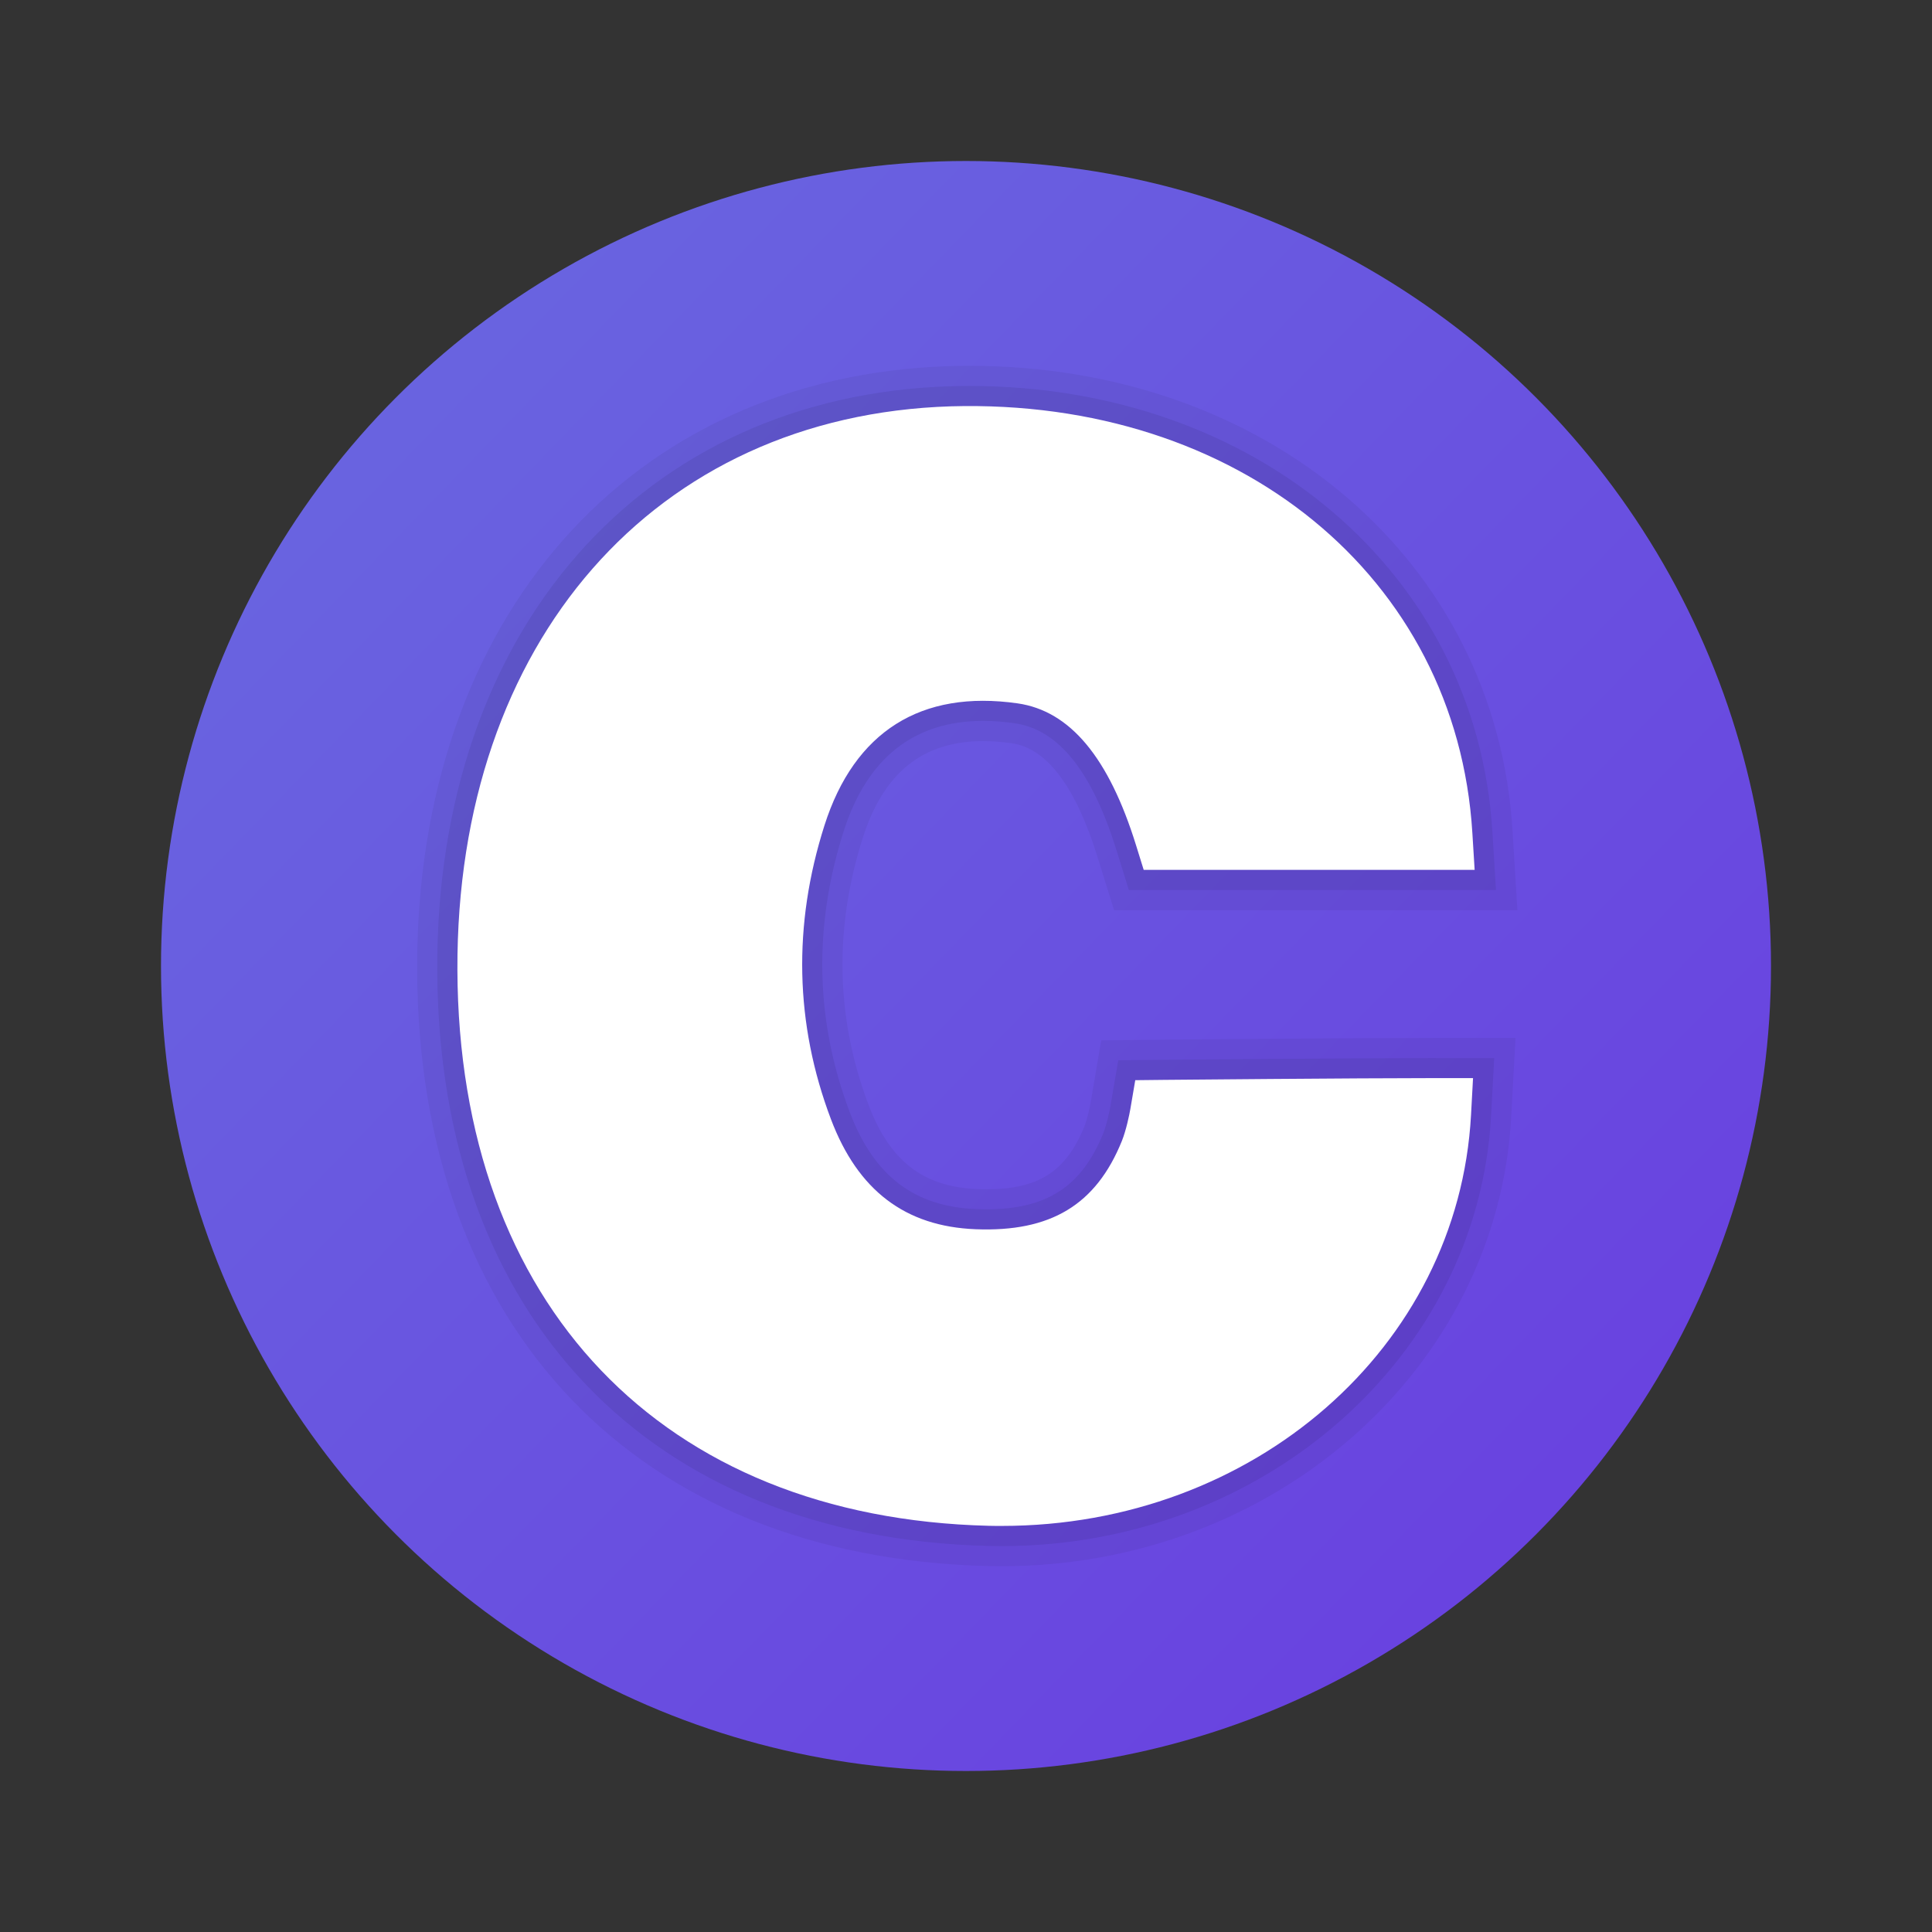
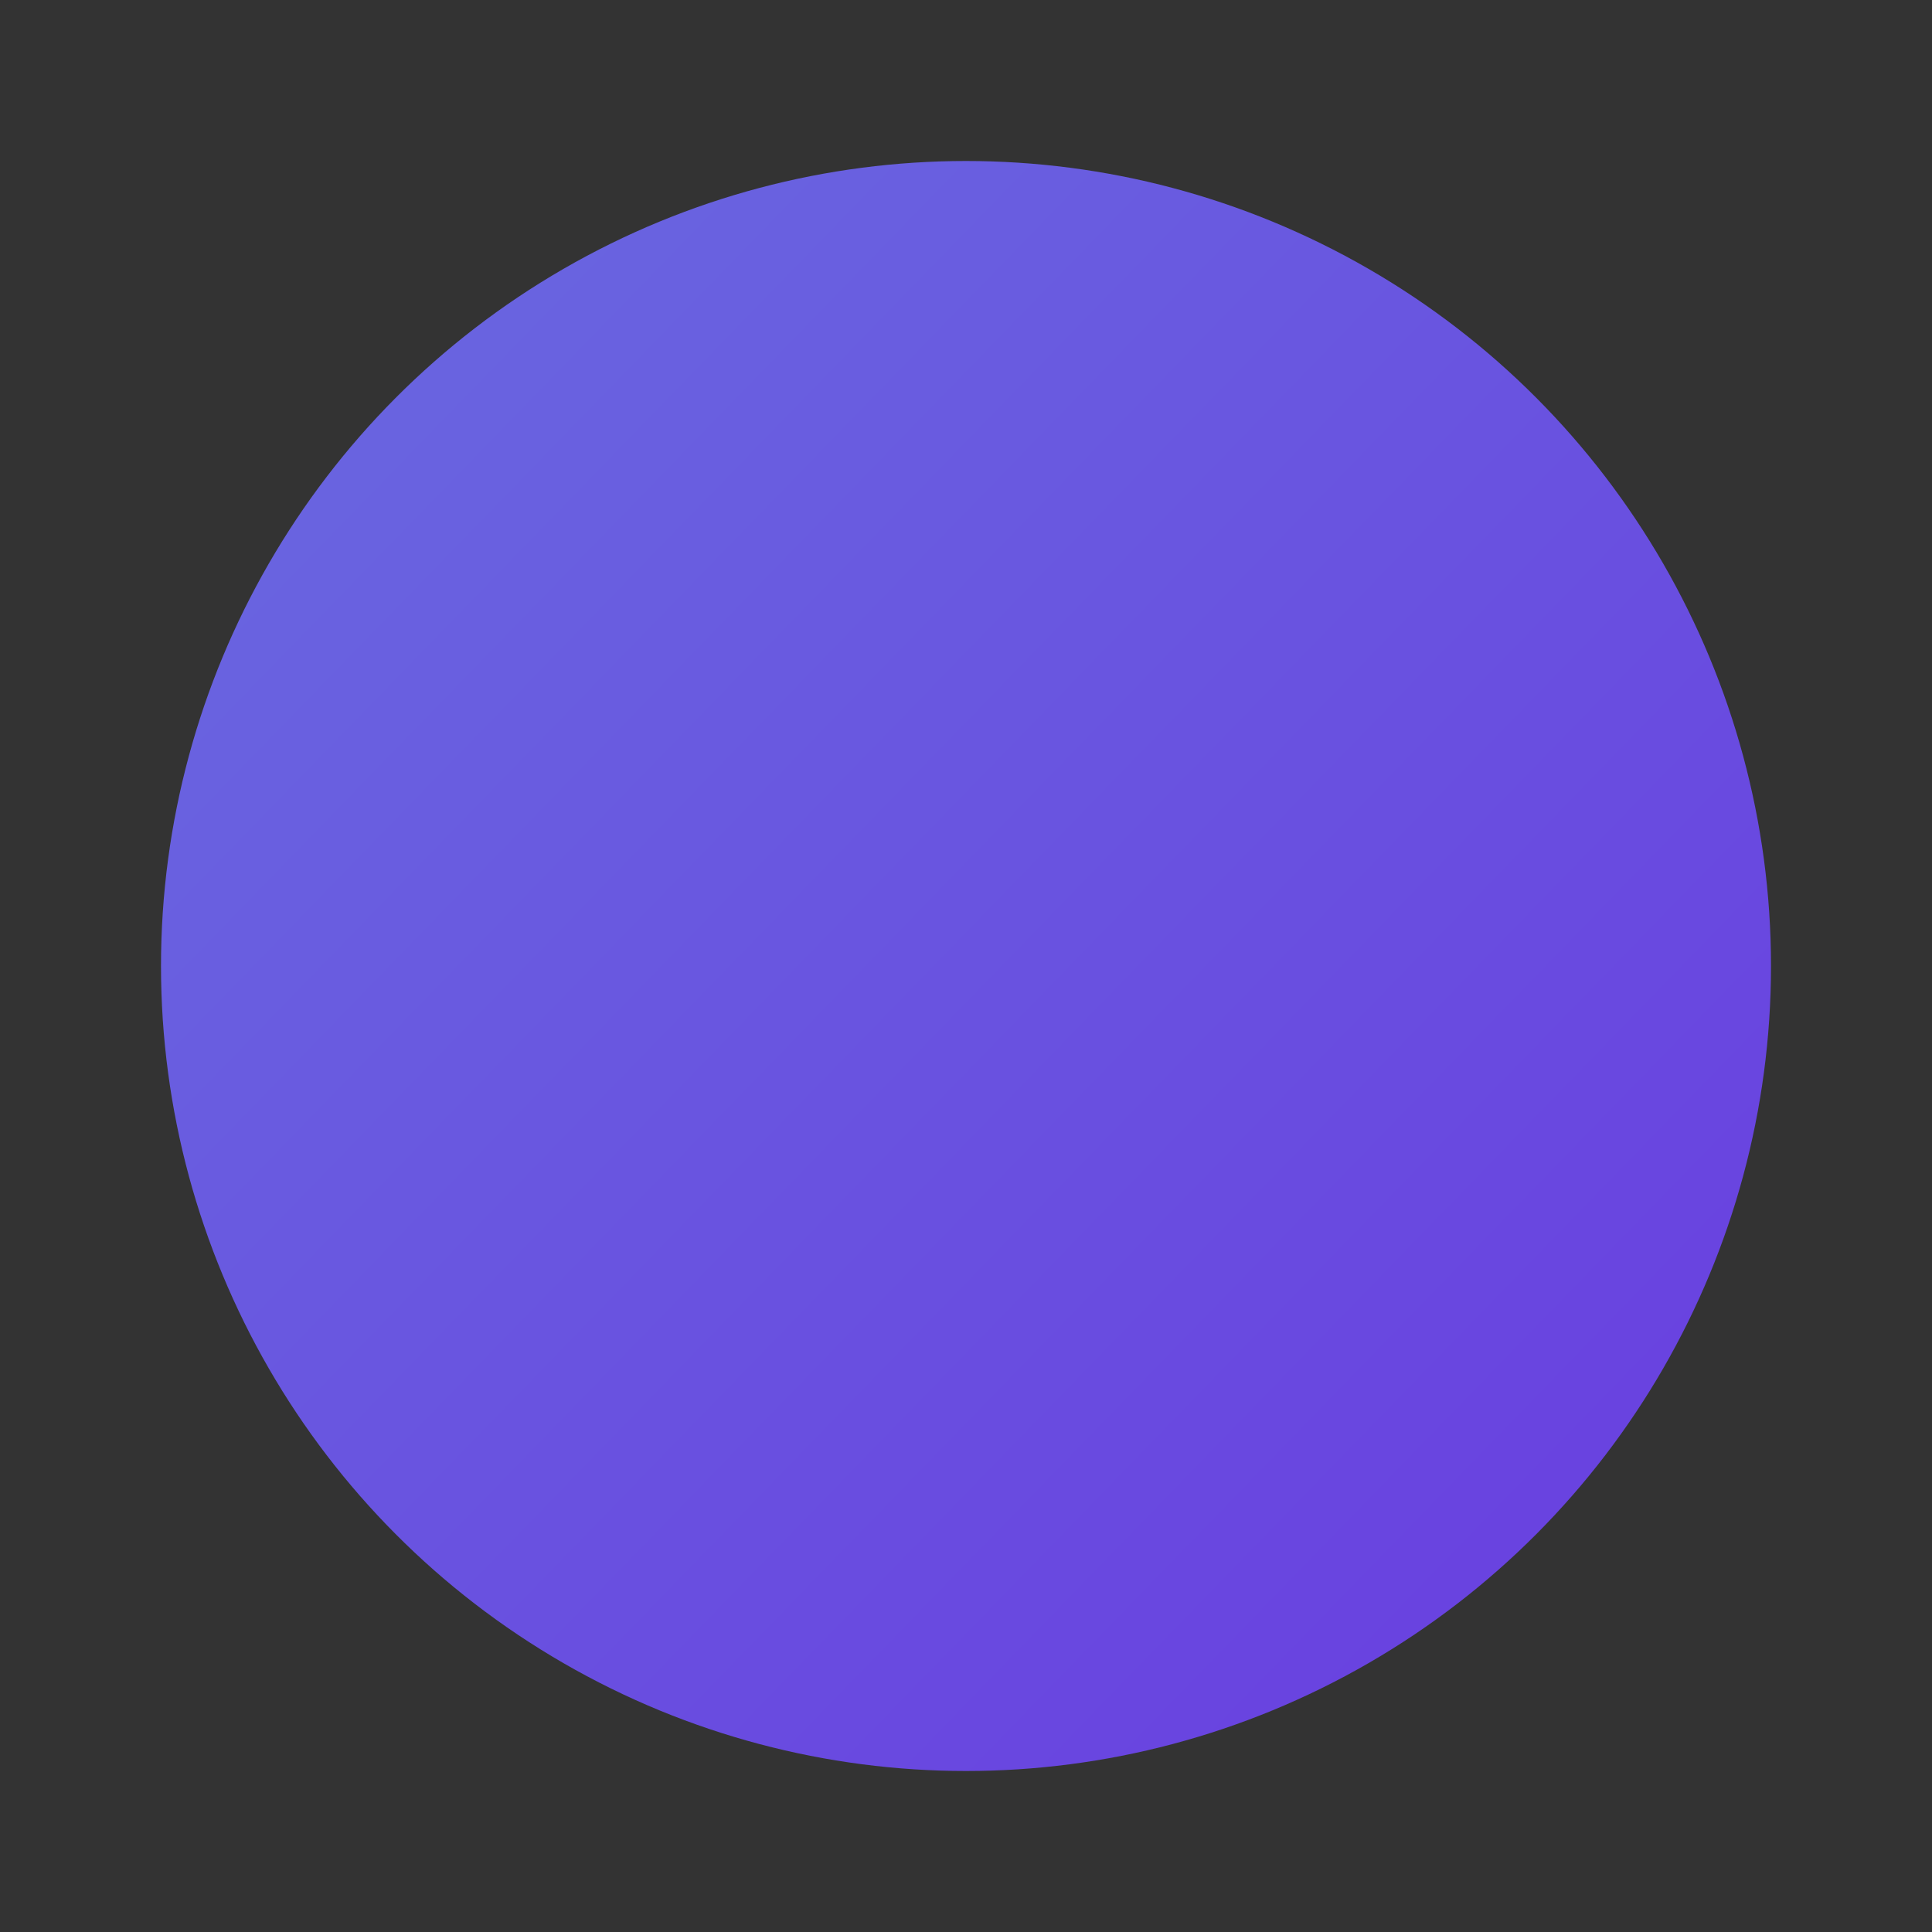
<svg xmlns="http://www.w3.org/2000/svg" viewBox="0 0 48 48" width="240px" height="240px" fill-rule="evenodd" clip-rule="evenodd">
  <rect x="0" y="0" width="48" height="48" fill="#333333" stroke="none" />
  <linearGradient id="Au7ExGgtJVEww8niyHmgma" x1="3.999" x2="42.297" y1="4.599" y2="41.748" gradientUnits="userSpaceOnUse">
    <stop offset="0" stop-color="#696ae0" />
    <stop offset="1" stop-color="#693ee0" />
  </linearGradient>
  <circle cx="24" cy="24" r="20" fill="url(#Au7ExGgtJVEww8niyHmgma)" fill-rule="evenodd" clip-rule="evenodd" />
-   <path d="M35.678,26.286c-1.977,0-6.751,0.044-6.751,0.044L28.2,26.337l-0.417,0.004l-0.07,0.411L27.59,27.47 c-0.023,0.136-0.097,0.481-0.182,0.691c-0.535,1.32-1.403,1.884-2.903,1.884c-0.08,0-0.162-0.002-0.246-0.005 c-1.549-0.061-2.55-0.827-3.148-2.412c-0.855-2.261-0.905-4.606-0.151-6.972c0.581-1.821,1.746-2.745,3.463-2.745 c0.251,0,0.516,0.02,0.789,0.059c1.091,0.158,1.92,1.198,2.535,3.179l0.19,0.612l0.109,0.352h0.368h8.222h0.532l-0.033-0.531 l-0.057-0.923c-0.394-6.414-5.856-11.07-12.988-11.07c-0.16,0-0.319,0.002-0.481,0.007c-7.655,0.238-12.777,6.067-12.746,14.503 c0.032,8.617,5.275,14.1,13.685,14.31c0.114,0.003,0.228,0.004,0.341,0.004c6.49,0,11.83-4.692,12.156-10.682l0.05-0.917 l0.029-0.527h-0.528H35.678z" opacity=".07" />
-   <path d="M35.678,25.786c-1.978,0-6.755,0.044-6.755,0.044l-0.729,0.008l-0.835,0.009l-0.14,0.823 l-0.122,0.717c-0.021,0.123-0.089,0.43-0.152,0.589c-0.457,1.13-1.141,1.571-2.439,1.571c-0.074,0-0.149-0.002-0.226-0.005 c-1.341-0.053-2.174-0.697-2.7-2.089c-0.814-2.153-0.862-4.388-0.142-6.643c0.515-1.613,1.491-2.397,2.986-2.397 c0.227,0,0.469,0.018,0.718,0.054c0.867,0.126,1.584,1.079,2.128,2.832l0.19,0.612l0.219,0.703h0.736h8.222H37.7l-0.065-1.062 l-0.057-0.923c-0.411-6.686-6.083-11.539-13.487-11.54h0c-0.164,0-0.329,0.002-0.495,0.007C15.648,9.343,10.332,15.373,10.364,24.1 c0.033,8.917,5.463,14.591,14.172,14.808c0.119,0.003,0.236,0.004,0.354,0.004c6.755,0,12.314-4.9,12.655-11.154l0.05-0.917 l0.058-1.055h-1.056H35.678z" opacity=".05" />
-   <path fill="#fff" d="M25.283,17.475c1.302,0.188,2.264,1.342,2.942,3.526l0.19,0.611h8.222l-0.057-0.923 c-0.391-6.36-5.829-10.797-12.955-10.594c-7.363,0.229-12.29,5.856-12.261,14.001c0.031,8.318,5.087,13.61,13.197,13.812 c0.11,0.003,0.219,0.003,0.329,0.003c6.25,0,11.342-4.429,11.657-10.209l0.05-0.917h-0.918c-1.975,0-6.746,0.044-6.746,0.044 l-0.728,0.008l-0.122,0.717c-0.022,0.131-0.104,0.528-0.211,0.794c-0.644,1.59-1.773,2.265-3.632,2.192 c-1.75-0.069-2.927-0.964-3.596-2.735c-0.895-2.368-0.949-4.824-0.16-7.3C21.227,18.176,22.883,17.132,25.283,17.475z" />
</svg>